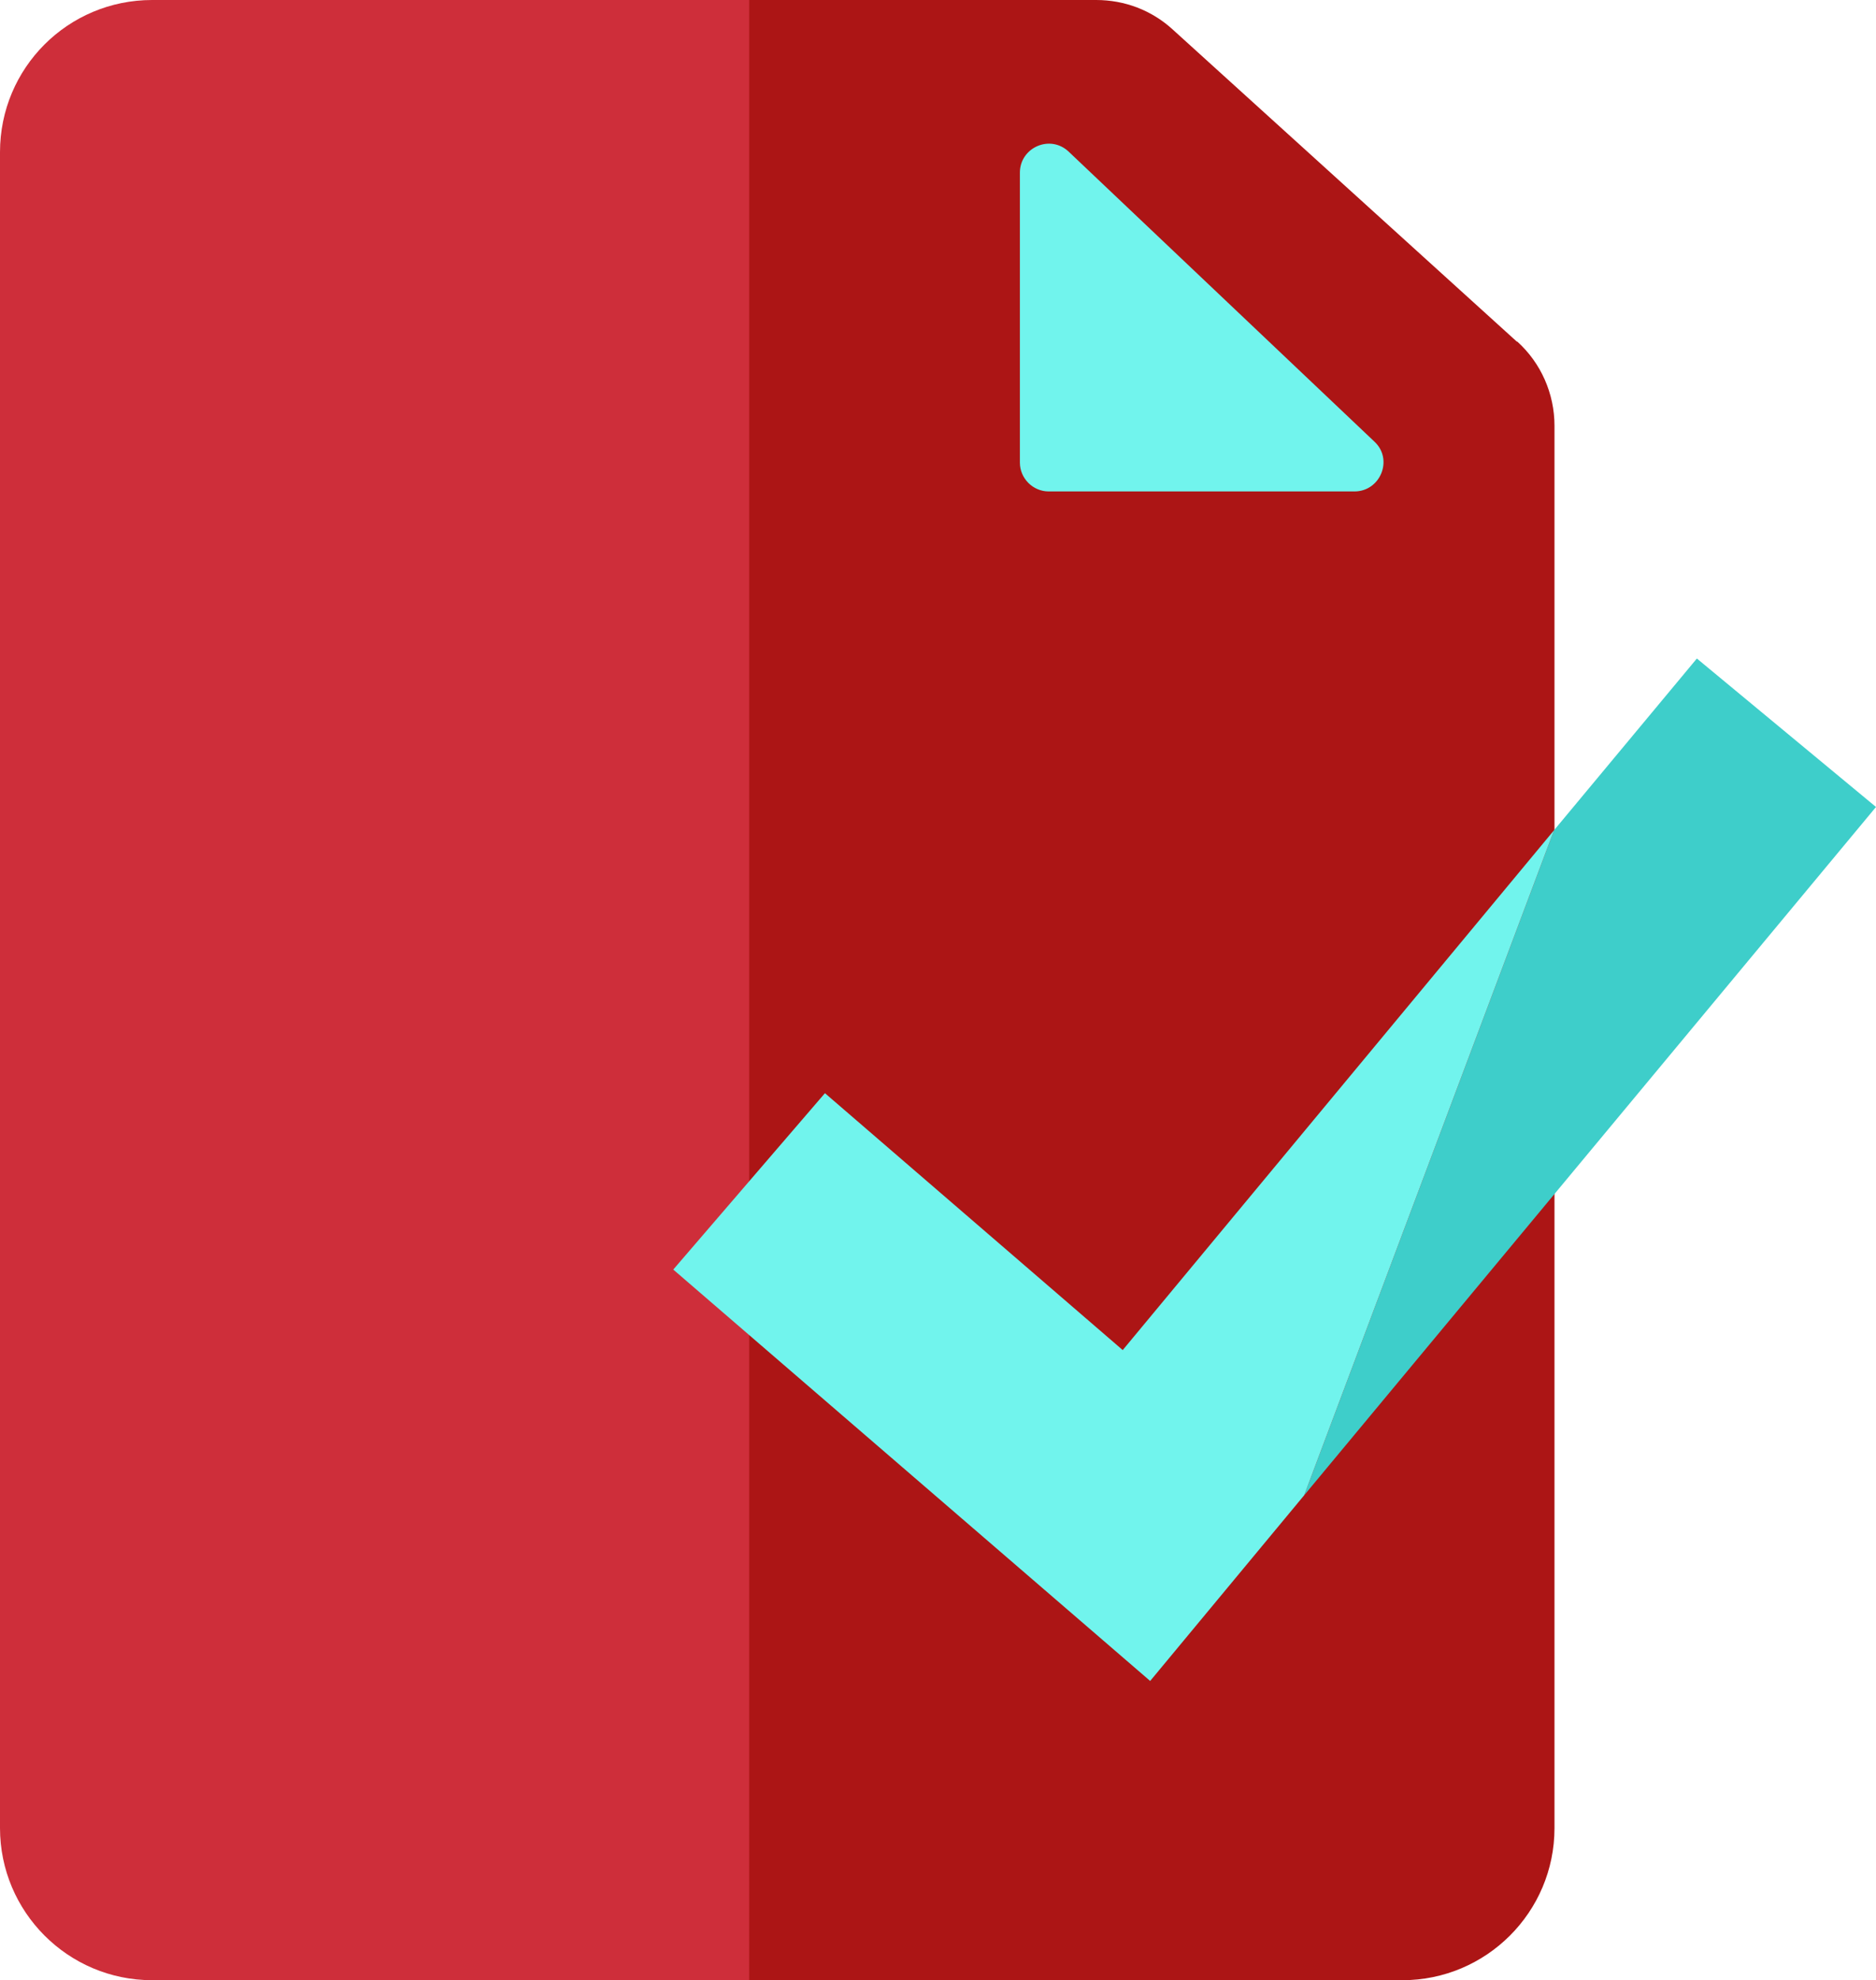
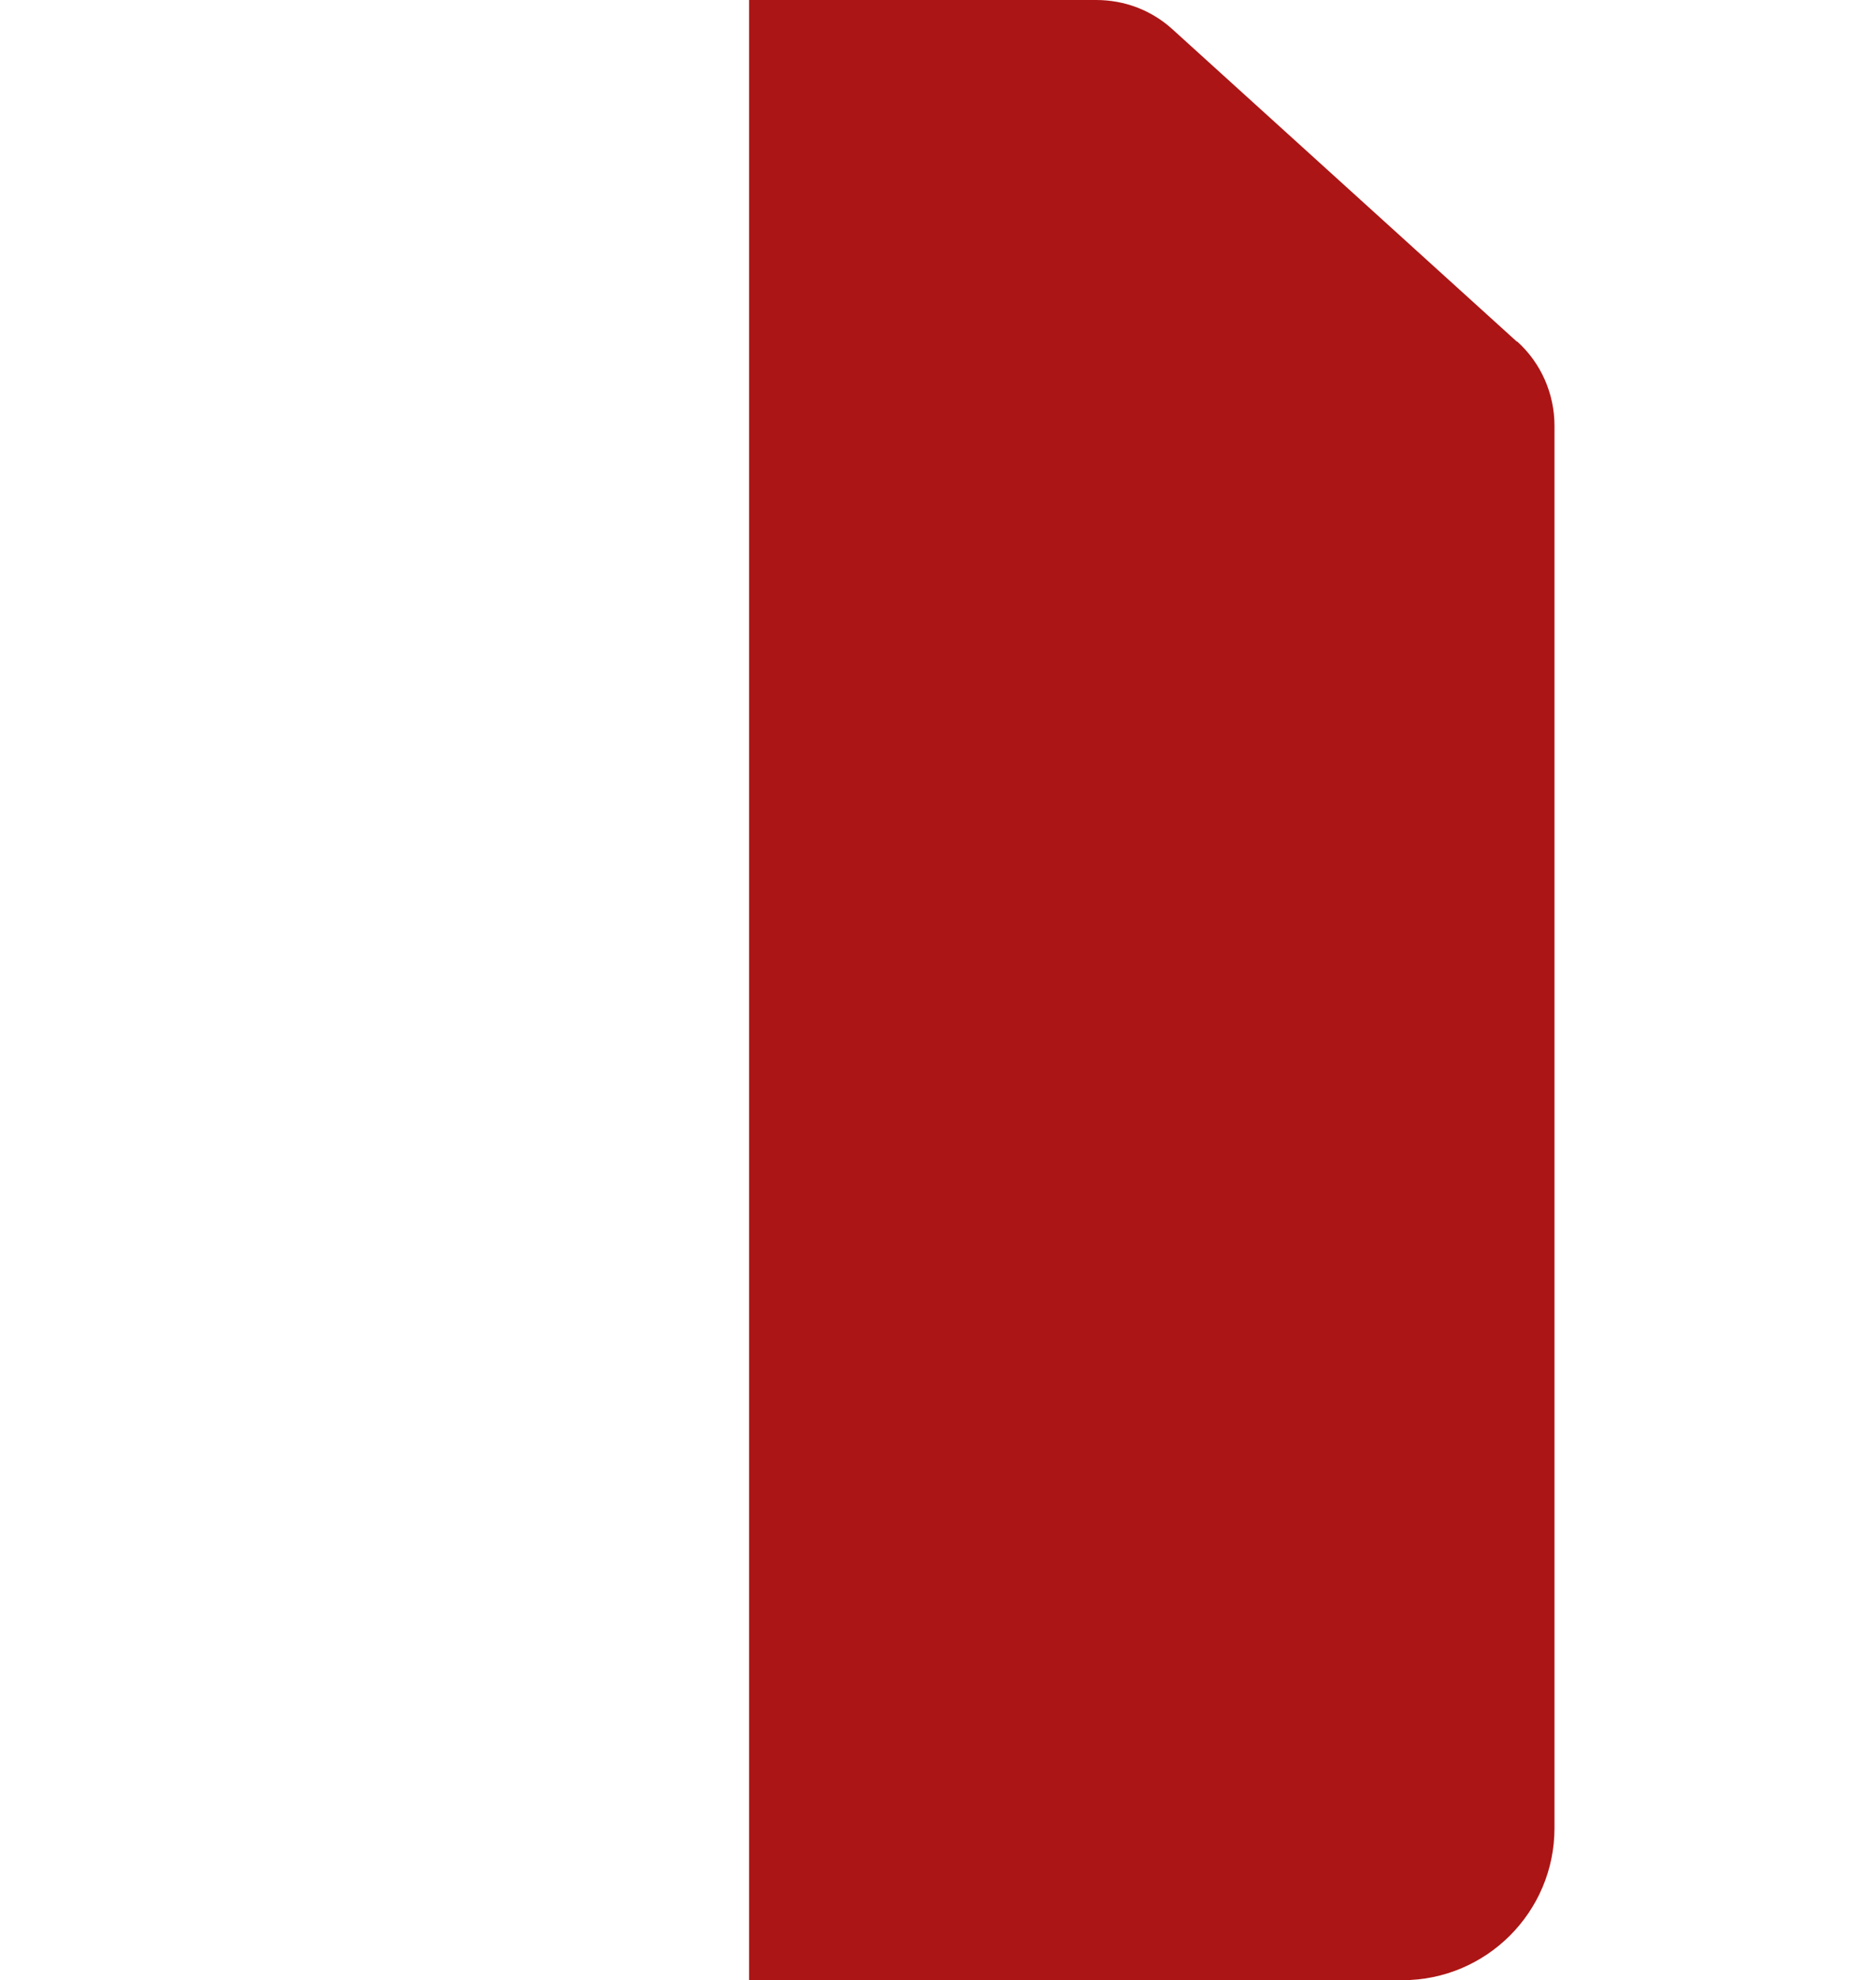
<svg xmlns="http://www.w3.org/2000/svg" id="Layer_1" viewBox="0 0 40.32 42.55">
  <defs>
    <style>.cls-1{fill:#ce2e3a;}.cls-2{fill:#71f4ed;}.cls-3{fill:#3ececa;}.cls-4{fill:#ac1515;}</style>
  </defs>
-   <path class="cls-1" d="M3.27,0C1.46,0,0,1.46,0,3.27v36.01c0,1.8,1.46,3.27,3.27,3.27h12.84V0H3.27Z" />
  <path class="cls-4" d="M32.6,7.34L25.2.63c-.45-.41-1.03-.63-1.64-.63h-7.46v42.55h14.04c1.8,0,3.27-1.46,3.27-3.27V9.15c0-.69-.29-1.35-.8-1.81Z" />
-   <path class="cls-2" d="M21.92,3.71v6.23c0,.34.28.62.62.62h6.57c.56,0,.84-.69.43-1.07l-6.57-6.23c-.4-.38-1.05-.09-1.05.45Z" />
-   <polygon class="cls-3" points="36.47 14.15 33.4 17.84 28.03 32.13 40.32 17.34 36.47 14.15" />
-   <polygon class="cls-2" points="24.13 29.01 17.73 23.49 14.47 27.28 24.72 36.12 28.03 32.13 33.4 17.84 24.13 29.01" />
</svg>